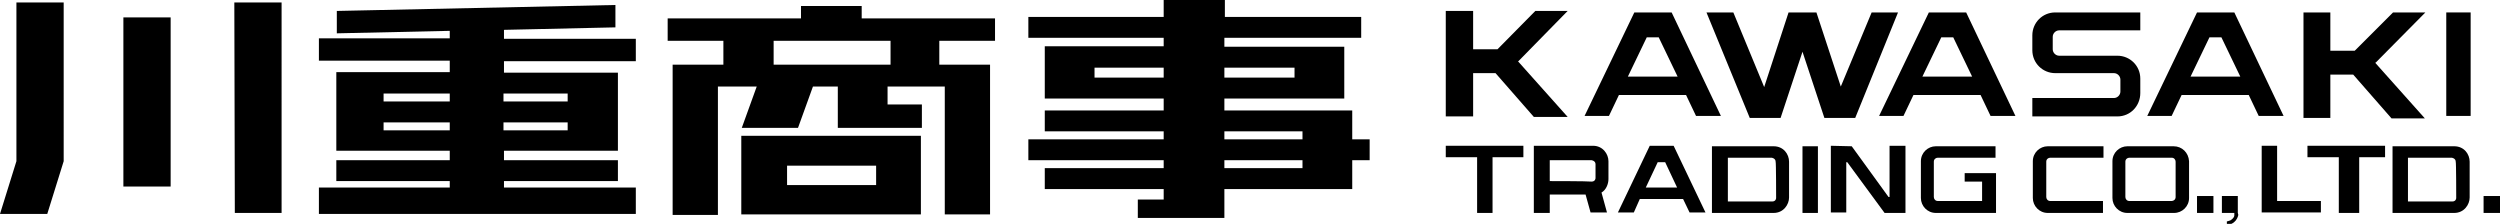
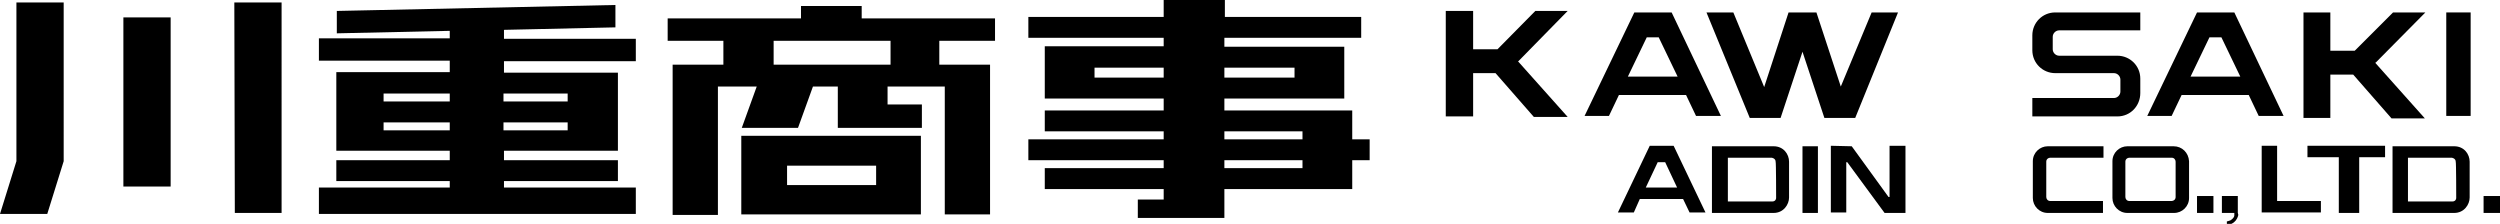
<svg xmlns="http://www.w3.org/2000/svg" version="1.1" id="レイヤー_1" x="0px" y="0px" viewBox="0 0 502.5 45" style="enable-background:new 0 0 502.5 45;" xml:space="preserve">
  <path d="M47.2,42.8h9.4V0.5h-9.5L47.2,42.8L47.2,42.8z M24.8,37.5h9.5v-34h-9.5V37.5z M3.3,32.4L0,43h9.5l3.3-10.6V0.5H3.3V32.4z   M173.4,1.2H161v2.5h-26.8v4.5h11.2V13h-10.2v30.2h9.1V17.4h7.8l-3,8.3h11.3l3-8.3h5v8.3h16.9V21h-6.9v-3.6h11.5v25.7h9.1V13h-10.2  V8.2H200V3.7h-26.8V1.2H173.4z M179,8.2V13h-23.5V8.2H179z M149,43.1h36.1V27.3H149V43.1z M158.2,33.3h17.9v3.9h-17.9V33.3z   M101.3,6l22.4-0.5V1l-56,1.2v4.5l22.7-0.5v1.5H64.1v4.5h26.3v2.3H67.6v15.8h22.8v1.9H67.6v4.2h22.8v1.3H64.1V43h63.7v-5.3h-26.5  v-1.3h22.9v-4.2h-22.9v-1.9h22.9V14.6h-22.9v-2.3h26.5V7.8h-26.5V6z M90.4,26.2H77.1v-1.6h13.3V26.2z M90.4,20.4H77.1v-1.6h13.3  V20.4z M114.1,26.2h-12.9v-1.6h12.9V26.2z M114.1,18.8v1.6h-12.9v-1.6H114.1z M271.8,28v-5.8h-25.7v-2.4h24.1V9.4h-24.1V7.6h27.5  V3.4h-27.4V0h-12.3v3.4h-27.2v4.2h27.2v1.7H210v10.5h23.9v2.4H210v4.2h23.9V28h-27.2v4.2h27.2v1.6H210V38h23.9v2.1h-5.2v3.7h17.4V38  h25.7v-5.8h3.5V28H271.8z M246.1,13.6h14.1v2h-14.1V13.6z M233.9,15.6H220v-2h13.9V15.6z M261.8,33.8h-15.7v-1.6h15.7V33.8z   M261.8,28h-15.7v-1.6h15.7V28z" />
  <g>
    <rect x="491.7" y="2.5" width="4.9" height="20.8" />
    <polygon points="305.2,12.3 315.1,2.2 308.6,2.2 301,9.9 296.1,9.9 296.1,2.2 290.6,2.2 290.6,23.4 296.1,23.4 296.1,14.7    300.6,14.7 308.3,23.5 315.1,23.5 305.1,12.3  " />
    <polygon points="477.5,12.6 487.5,2.5 481,2.5 473.3,10.2 468.4,10.2 468.4,2.5 463,2.5 463,23.7 468.4,23.7 468.4,15 473,15    480.7,23.8 487.4,23.8 477.4,12.6  " />
    <path d="M340.9,23.3h5L336,2.5h-7.5l-10,20.8h4.9l2-4.2h13.5L340.9,23.3z M327.2,15.4l3.8-7.9h2.4l3.8,7.9H327.2z" />
-     <path d="M400.1,23.3h5l-9.9-20.8h-7.5l-10,20.8h4.9l2-4.2h13.5L400.1,23.3z M386.4,15.4l3.8-7.9h2.4l3.8,7.9H386.4z" />
    <path d="M454,23.3h5l-9.9-20.8h-7.5l-10,20.8h4.9l2-4.2H452L454,23.3z M440.3,15.4l3.8-7.9h2.4l3.8,7.9H440.3z" />
    <polygon points="343,2.5 351.7,23.7 357.9,23.7 362.3,10.4 366.7,23.7 372.9,23.7 381.5,2.5 376.2,2.5 370,17.4 365.1,2.5    359.5,2.5 354.6,17.5 348.4,2.5  " />
    <path d="M413.9,6.1h16.3V2.5h-17.1c-2.6,0-4.6,2.1-4.6,4.6v3c0,2.6,2.1,4.6,4.6,4.6h11.8c0.7,0,1.3,0.6,1.3,1.3v2.4   c0,0.7-0.6,1.3-1.3,1.3h-16.4v3.7h17.1c2.6,0,4.6-2.1,4.6-4.7v-2.9c0-2.6-2.1-4.6-4.6-4.6h-11.7c-0.7,0-1.3-0.6-1.3-1.3V7.4   C412.6,6.7,413.2,6.1,413.9,6.1z" />
    <rect x="362.3" y="29.4" width="3.1" height="13.4" />
    <path d="M339.6,42.7h3.2l-6.4-13.4h-4.8l-6.4,13.4h3.2l1.2-2.7h8.7L339.6,42.7z M330.8,37.7l2.4-5.1h1.5l2.4,5.1H330.8z" />
    <rect x="499.2" y="39.4" width="3.3" height="3.4" />
    <rect x="441.6" y="39.4" width="3.3" height="3.4" />
    <polygon points="454.6,29.3 454.6,42.7 466.5,42.7 466.5,40.4 457.7,40.4 457.7,29.3  " />
    <polygon points="479.4,29.3 463.8,29.3 463.8,31.6 470.1,31.6 470.1,42.8 474.2,42.8 474.2,31.6 479.4,31.6  " />
-     <polygon points="306.2,29.3 290.6,29.3 290.6,31.6 296.9,31.6 296.9,42.8 300,42.8 300,31.6 306.2,31.6  " />
    <path d="M449.8,42.8v-3.4h-3.2v3.4h2.5v0.5c0,0,0,0.3-0.3,0.6c-0.1,0.1-0.3,0.3-0.5,0.4c-0.5,0.2-0.7,0.2-0.7,0.2V45h0.9   c0,0,0.5-0.2,0.9-0.7s0.5-1.1,0.5-1.1L449.8,42.8z" />
    <path d="M356.5,29.4h-12.4v13.4h12.4c2,0,3.1-1.7,3.1-3.1v-7.2C359.6,31,358.5,29.4,356.5,29.4z M357,39.8c0,0,0,0.7-0.8,0.7   c-0.6,0-8.9,0-8.9,0l0,0v-8.8h8.8c0,0,0.8,0.1,0.8,0.8C357,32.7,357,39.8,357,39.8z" />
    <path d="M493.3,29.4h-12.4v13.4h12.4c2,0,3.1-1.7,3.1-3.1v-7.2C496.4,31,495.3,29.4,493.3,29.4z M493.7,39.8c0,0,0,0.7-0.8,0.7   c-0.6,0-8.9,0-8.9,0l0,0v-8.8h8.8c0,0,0.8,0.1,0.8,0.8C493.7,32.7,493.7,39.8,493.7,39.8z" />
    <polygon points="379.8,29.3 379.8,39.6 379.6,39.6 372.2,29.4 368,29.3 368,42.7 371.1,42.7 371.1,32.6 371.3,32.6 378.8,42.8    383,42.8 383,29.3  " />
    <path d="M436.9,29.4h-9.3c-1.6,0-3,1.3-3,3v7.4c0,1.6,1.3,3,3,3h9.4c1.6,0,3-1.3,3-3v-7.4C439.9,30.7,438.6,29.4,436.9,29.4z    M437.3,39.6c0,0.5-0.4,0.8-0.8,0.8H428c-0.5,0-0.8-0.4-0.8-0.8v-7.1c0-0.5,0.4-0.8,0.8-0.8h8.5c0.5,0,0.8,0.4,0.8,0.8V39.6z" />
    <path d="M422.8,40.4h-10.7c-0.5,0-0.8-0.4-0.8-0.8v-7.1c0-0.5,0.4-0.8,0.8-0.8h10.7v-2.3h-11.2c-1.6,0-3,1.3-3,3v7.4   c0,1.6,1.3,3,3,3h11.1v-2.4H422.8z" />
-     <path d="M394.9,34.8v1.7h3.5v3.9h-8.9c-0.5,0-0.8-0.4-0.8-0.8v-7.1c0-0.5,0.4-0.8,0.8-0.8h11.6v-2.3h-12c-1.6,0-3,1.3-3,3v7.4   c0,1.6,1.3,3,3,3h9.4h1.8h0.9v-6.2v-0.2v-1.6C401.2,34.8,394.9,34.8,394.9,34.8z" />
-     <path d="M323.3,36v-3.6c0-1.4-1.1-3.1-3.1-3.1h-11.9v13.5h3.2v-3.7h7.2l1,3.6h3.3l-1.1-4C322.8,38.2,323.3,37,323.3,36z    M311.5,36.4v-4.2h8.4c0,0,0.8,0.1,0.8,0.8c0,0.2,0,2.8,0,2.8s0,0.7-0.8,0.7C319.2,36.4,311.5,36.4,311.5,36.4L311.5,36.4z" />
  </g>
</svg>